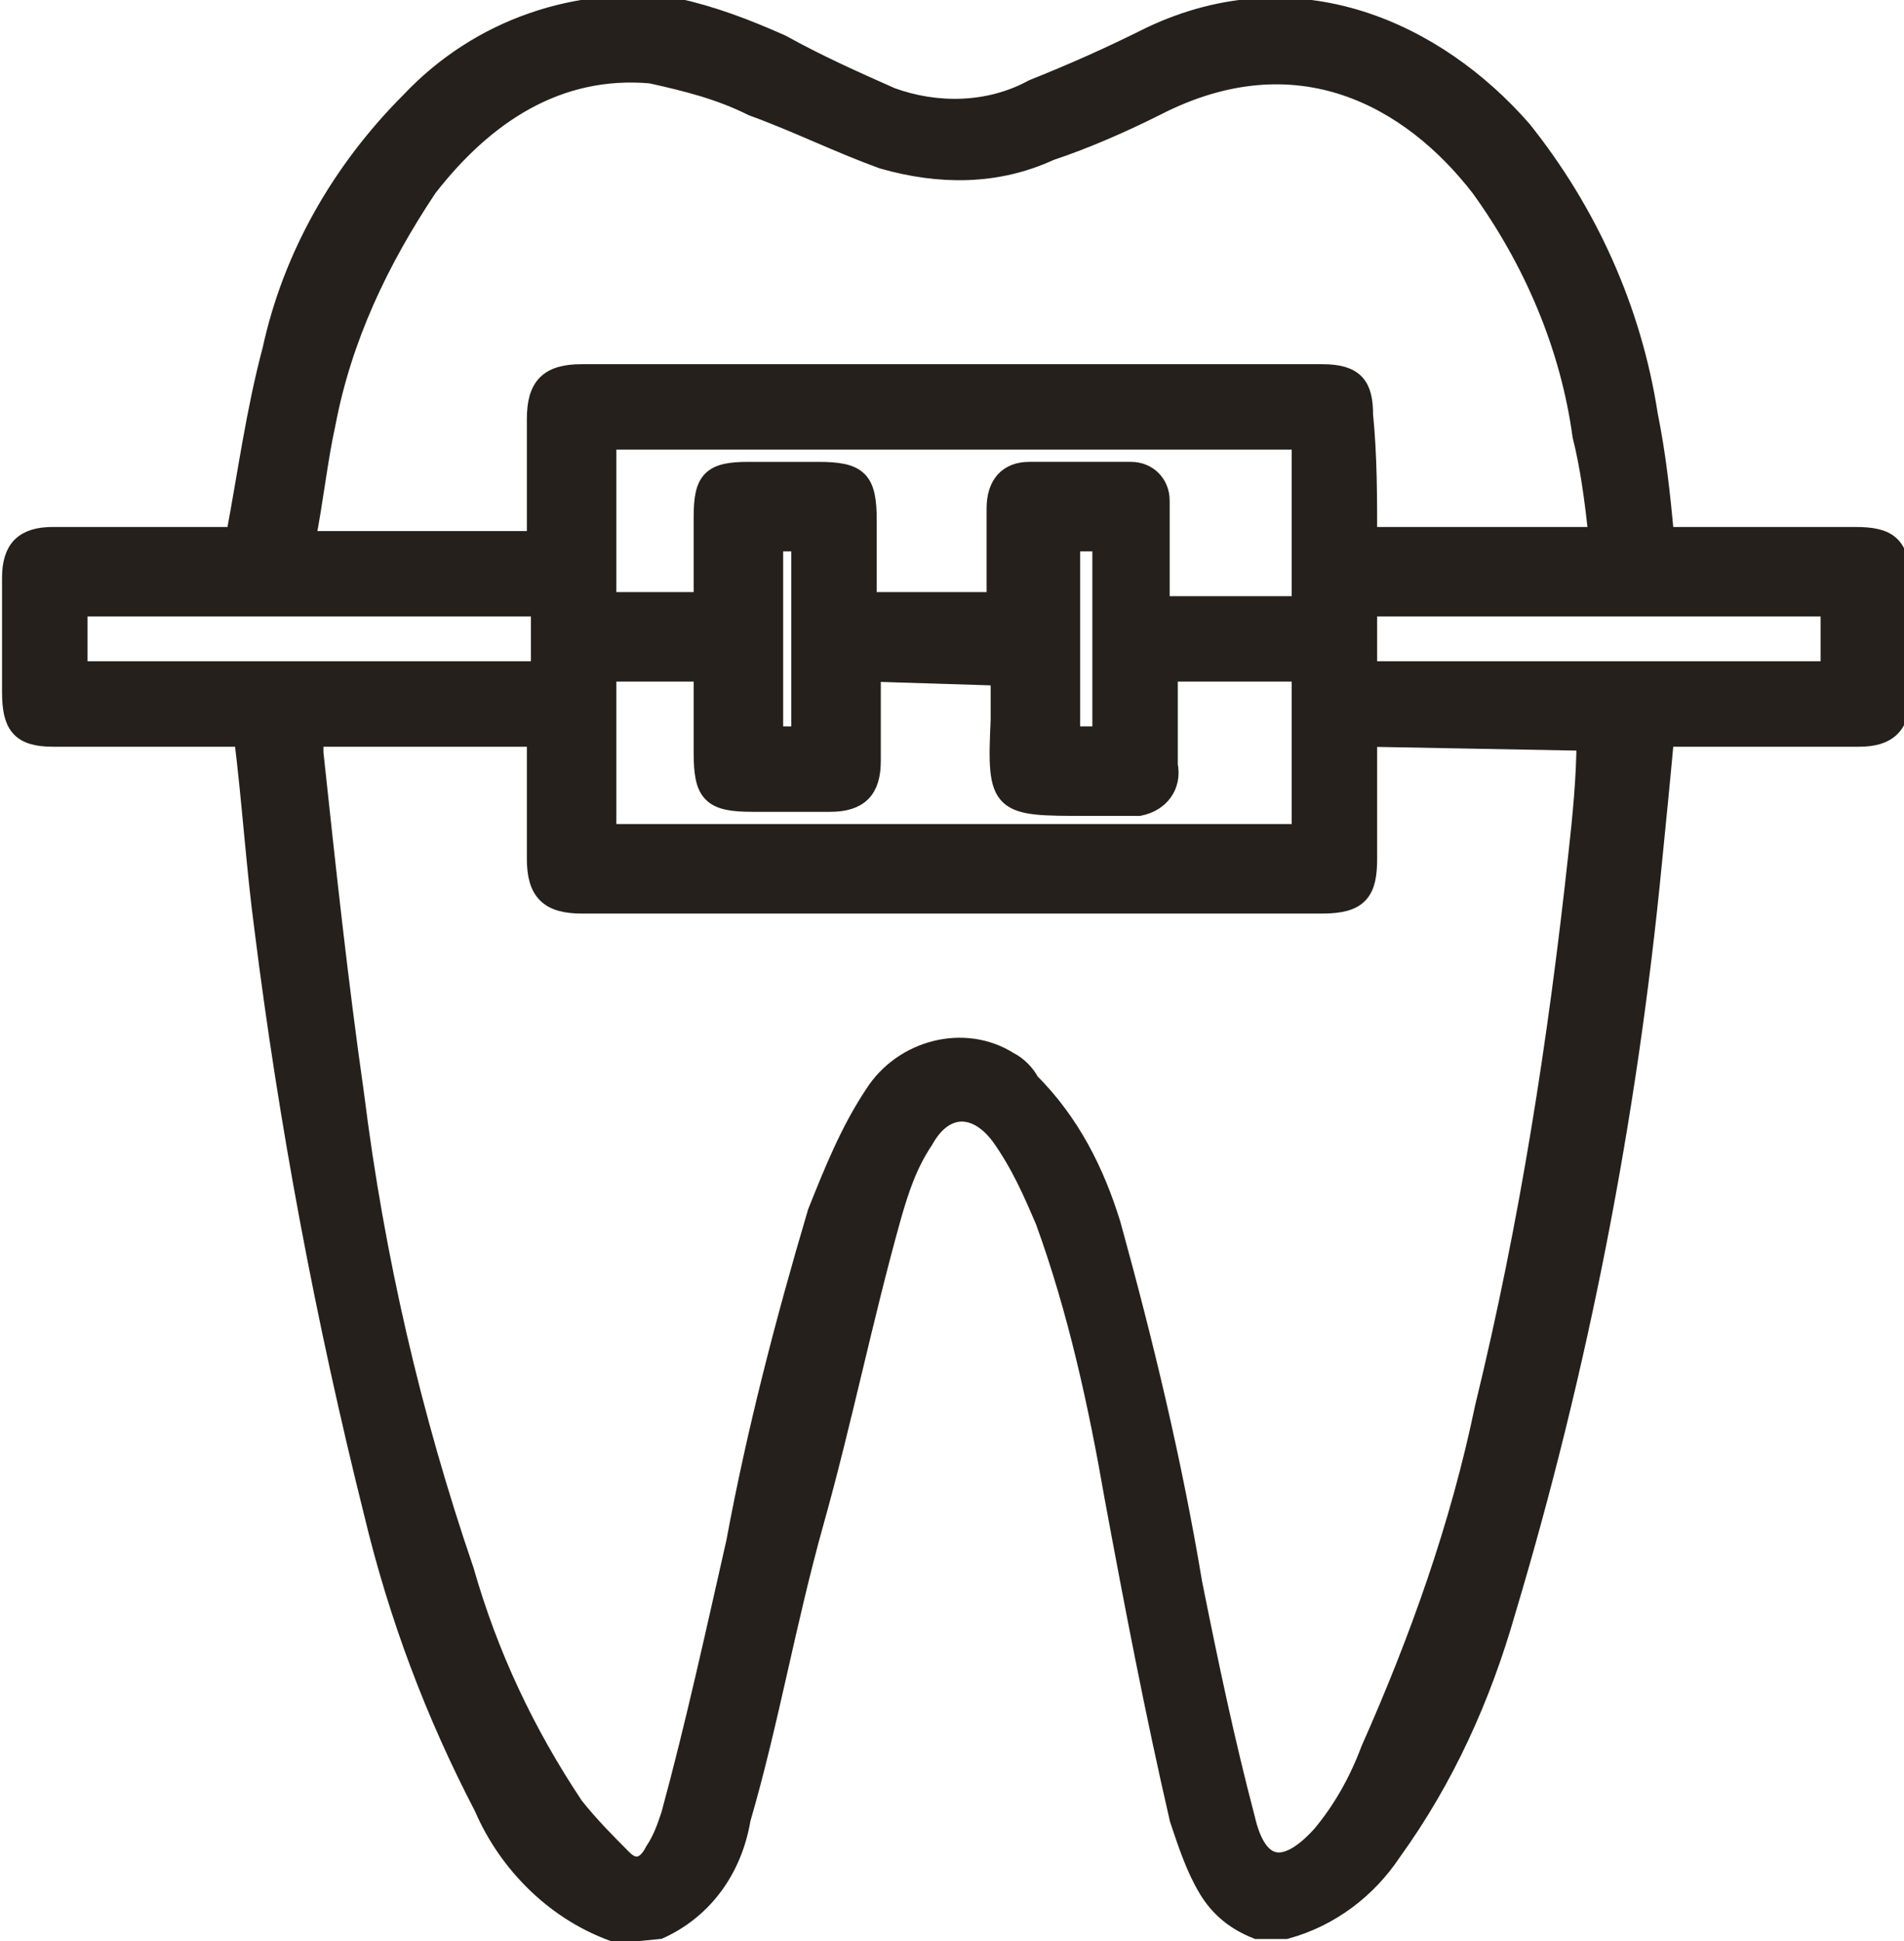
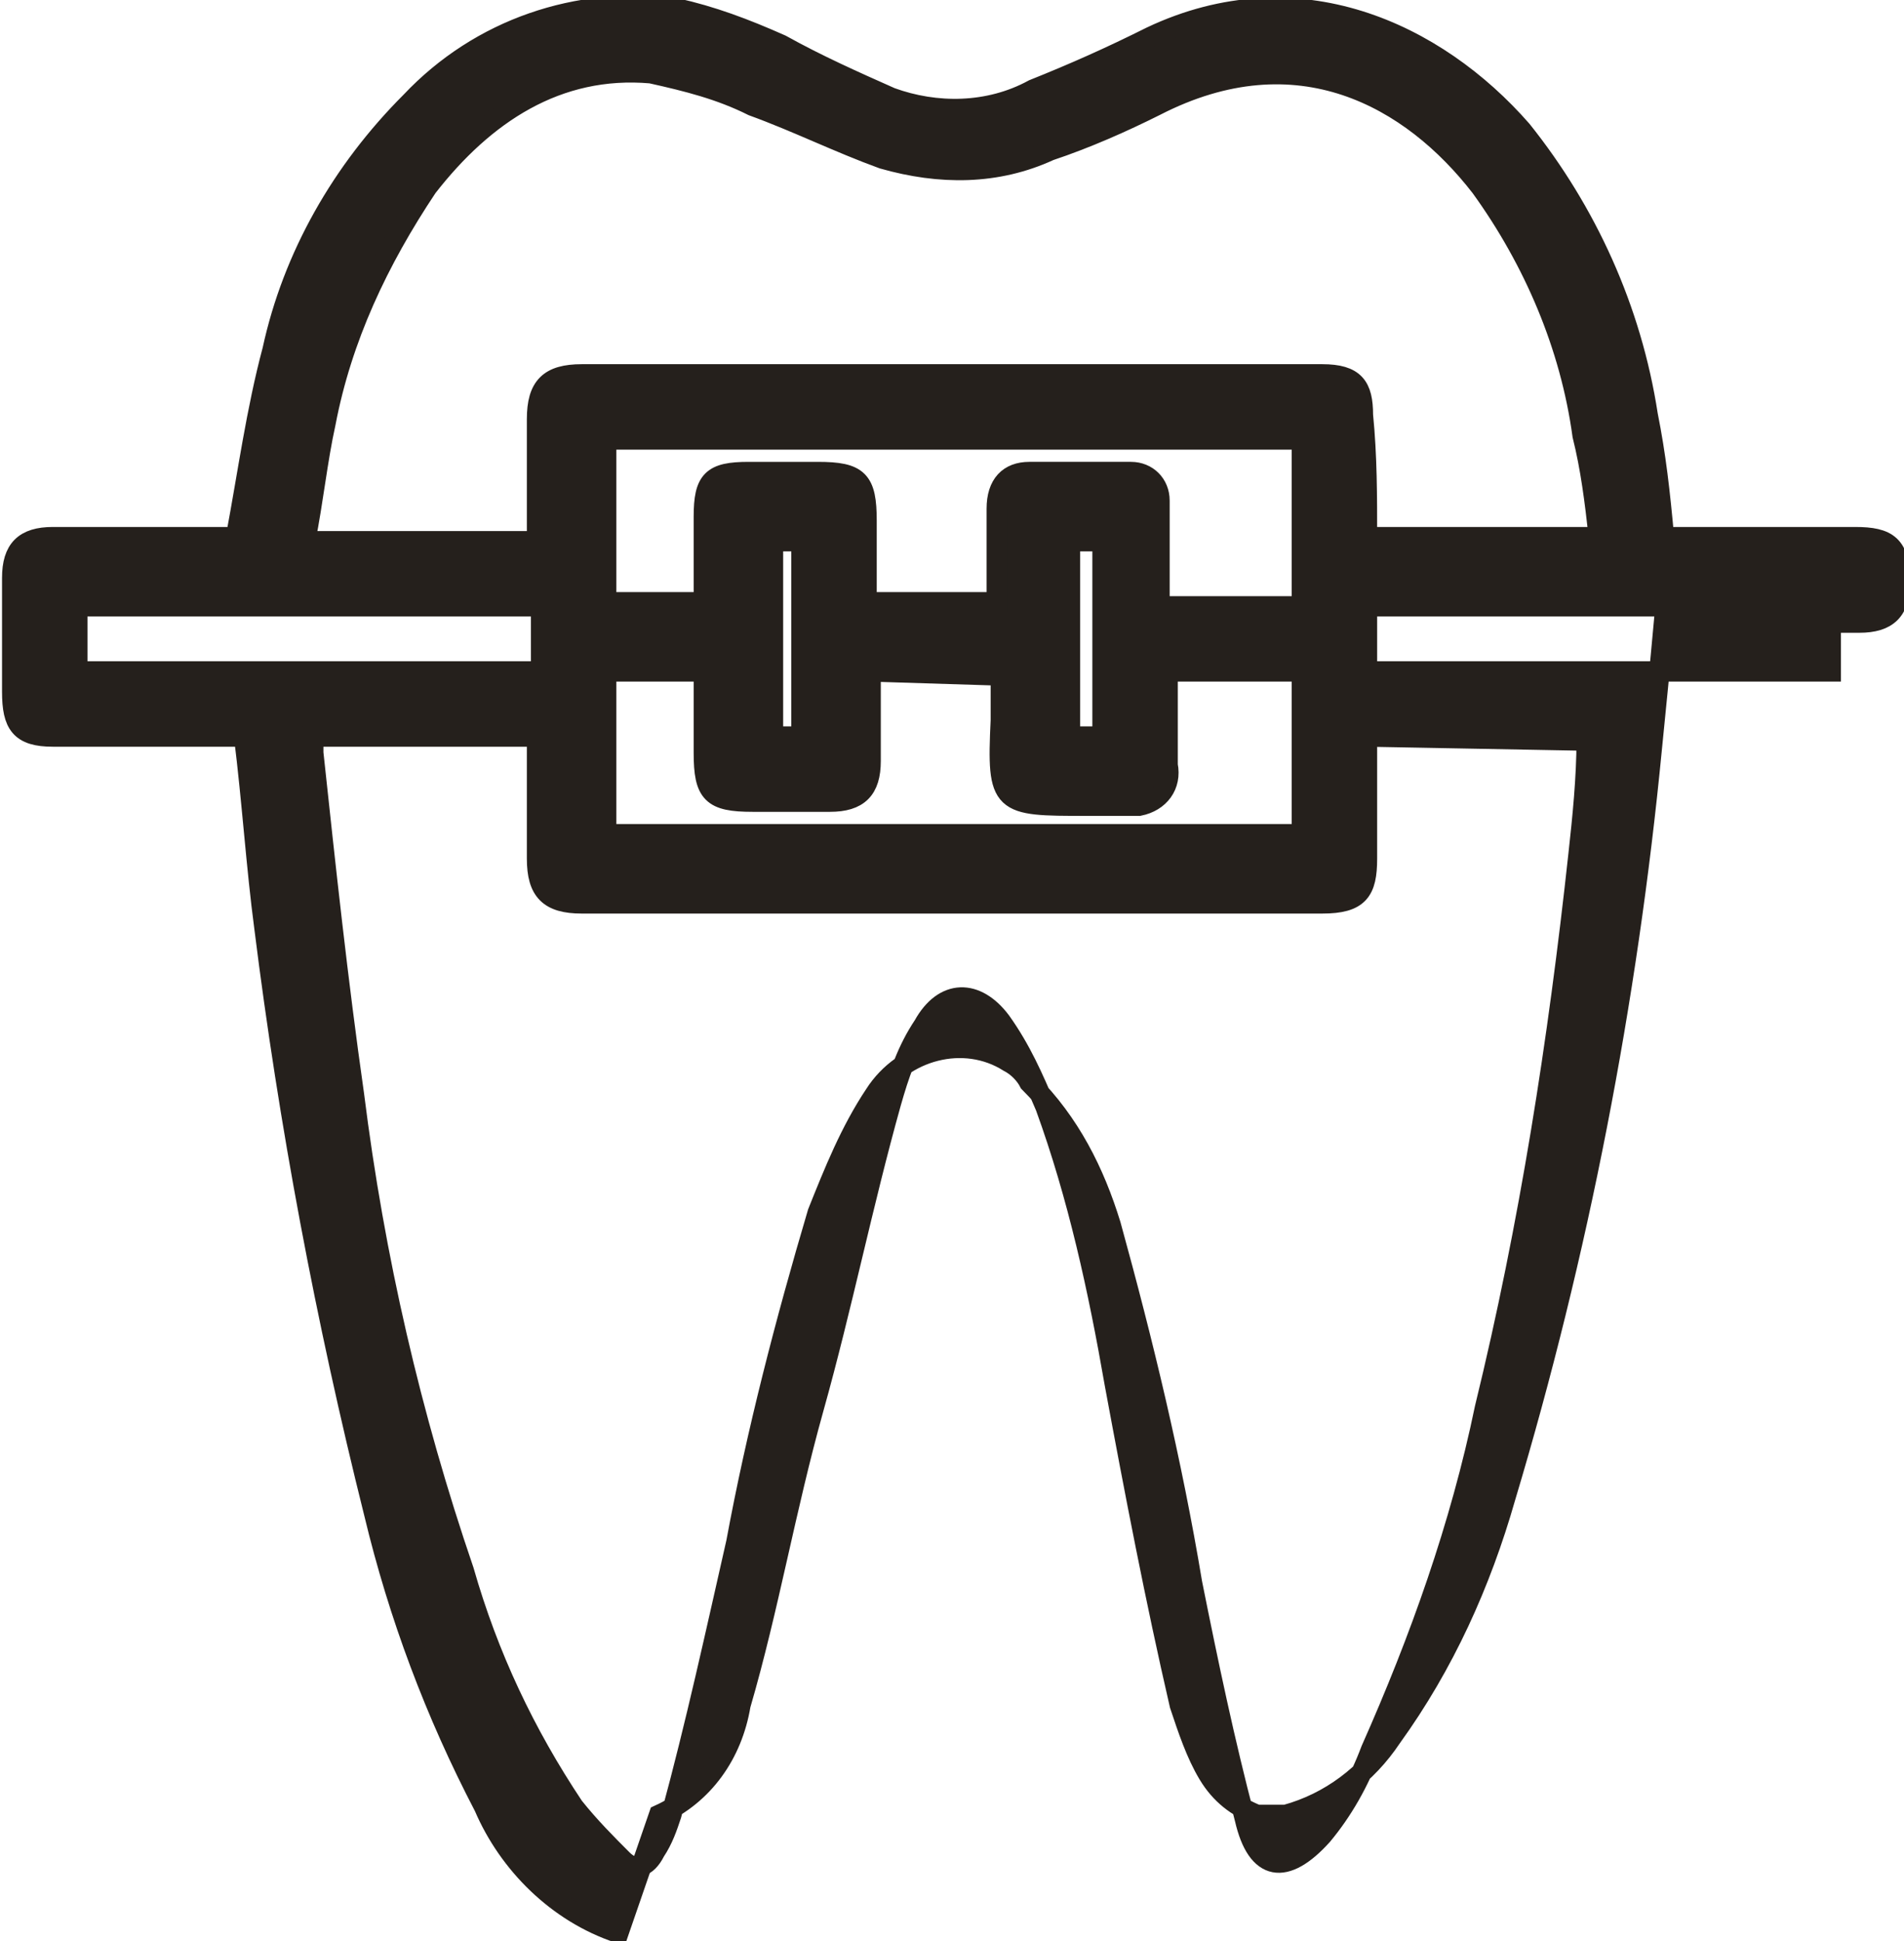
<svg xmlns="http://www.w3.org/2000/svg" version="1.1" id="Layer_1" x="0px" y="0px" viewBox="0 0 46.8 47.7" style="enable-background:new 0 0 46.8 47.7;" xml:space="preserve">
  <style type="text/css">
	.st0{fill:#25201C;stroke:#25201C;stroke-width:0.5;stroke-miterlimit:10;}
</style>
  <g id="Layer_2_1_">
    <g id="Layer_1_BOTTOM_FOOTER_TOP_FOOTER_OUR_GALLERY_ABOUT_CONTACT_US_ADVANTAGES_TEAM_LEADERS_TITLE_SECTION_Image">
-       <path class="st0" d="M15.2,47.5c-1.5-0.5-2.7-1.7-3.3-3.1c-1.2-2.3-2.1-4.7-2.7-7.2C8,32.4,7.1,27.6,6.5,22.8    c-0.2-1.5-0.3-3.1-0.5-4.7H1.3c-0.8,0-1-0.3-1-1.1v-2.8c0-0.7,0.3-1,1-1h4.5c0.3-1.6,0.5-3.1,0.9-4.6c0.5-2.3,1.7-4.4,3.4-6.1    c1.7-1.8,4.1-2.6,6.5-2.3c0.9,0.2,1.7,0.5,2.6,0.9C20.1,1.6,21,2,21.9,2.4c1.1,0.4,2.4,0.4,3.5-0.2c1-0.4,1.9-0.8,2.9-1.3    c3.6-1.7,7-0.1,9.1,2.3c1.6,2,2.7,4.4,3.1,7c0.2,1,0.3,1.9,0.4,3c0.1,0,0.3,0,0.5,0h4.2c0.8,0,1.1,0.2,1.1,1.1s0,1.8,0,2.8    c0,0.7-0.3,1-1,1h-4.8c-0.1,1.1-0.2,2.1-0.3,3.1c-0.6,6.2-1.8,12.4-3.6,18.4c-0.6,2.1-1.5,4.1-2.8,5.9c-0.6,0.9-1.5,1.6-2.6,1.9    h-0.7c-0.5-0.2-0.9-0.5-1.2-1c-0.3-0.5-0.5-1.1-0.7-1.7c-0.6-2.6-1.1-5.2-1.6-7.9c-0.4-2.3-0.9-4.6-1.7-6.8    c-0.3-0.7-0.6-1.4-1.1-2.1c-0.6-0.8-1.4-0.8-1.9,0.1c-0.4,0.6-0.6,1.2-0.8,1.9c-0.7,2.5-1.2,5-1.9,7.5s-1.1,4.9-1.8,7.3    c-0.2,1.2-0.9,2.2-2,2.7L15.2,47.5z M33.6,18.1c0,1,0,2,0,3c0,0.8-0.2,1.1-1.1,1.1H14.3c-0.8,0-1.1-0.3-1.1-1.1v-3H7.7    c0,0.1,0,0.2,0,0.4c0.3,2.8,0.6,5.6,1,8.4c0.5,4,1.4,7.9,2.7,11.7c0.6,2.1,1.5,4,2.7,5.8c0.4,0.5,0.8,0.9,1.2,1.3    c0.3,0.3,0.6,0.2,0.8-0.2c0.2-0.3,0.3-0.6,0.4-0.9c0.6-2.2,1.1-4.5,1.6-6.7c0.5-2.7,1.2-5.4,2-8.1c0.4-1,0.8-2,1.4-2.9    c0.7-1.1,2.2-1.5,3.3-0.8c0.2,0.1,0.4,0.3,0.5,0.5c1,1,1.6,2.2,2,3.5c0.8,2.9,1.5,5.8,2,8.8c0.4,2,0.8,3.9,1.3,5.8    c0.3,1.3,1,1.4,1.9,0.4c0.5-0.6,0.9-1.3,1.2-2.1c1.2-2.7,2.2-5.5,2.8-8.4c1.1-4.5,1.8-9,2.3-13.6c0.1-0.9,0.2-1.9,0.2-2.8    L33.6,18.1z M33.6,13.2h5.7c-0.1-0.9-0.2-1.7-0.4-2.5c-0.3-2.2-1.2-4.3-2.5-6.1c-1.7-2.2-4.5-3.8-8-2c-0.8,0.4-1.7,0.8-2.6,1.1    c-1.3,0.6-2.7,0.6-4.1,0.2c-1.1-0.4-2.1-0.9-3.2-1.3c-0.8-0.4-1.6-0.6-2.5-0.8c-2.3-0.2-4.1,1-5.5,2.8C9.3,6.4,8.4,8.3,8,10.4    c-0.2,0.9-0.3,1.9-0.5,2.9h5.7v-3c0-0.8,0.3-1.1,1.1-1.1h18.2c0.8,0,1,0.3,1,1C33.6,11.2,33.6,12.2,33.6,13.2z M32,10.8H14.9v4    h2.4c0,0,0-0.1,0-0.1c0-0.7,0-1.3,0-2c0-0.9,0.2-1.1,1.1-1.1h1.7c1,0,1.2,0.2,1.2,1.2c0,0.7,0,1.3,0,2h3.2c0-0.2,0-0.3,0-0.5    c0-0.6,0-1.2,0-1.8s0.3-0.9,0.8-0.9c0.8,0,1.7,0,2.5,0c0.4,0,0.7,0.3,0.7,0.7c0,0,0,0,0,0.1c0,0.4,0,0.9,0,1.3v1.2H32V10.8z     M21.4,16.5c0,0.8,0,1.5,0,2.2s-0.3,1-1,1h-1.9c-1,0-1.2-0.2-1.2-1.2v-2h-2.4v4H32v-4h-3.3c0,0.8,0,1.5,0,2.3    c0.1,0.5-0.2,0.9-0.7,1c-0.1,0-0.2,0-0.3,0c-0.3,0-0.6,0-1,0c-2.1,0-2.2,0-2.1-2.1c0-0.4,0-0.7,0-1.1L21.4,16.5z M13.2,14.9H1.9    v1.6h11.4V14.9z M33.6,16.5H45v-1.6H33.6V16.5z M27.1,18.1v-4.8h-0.8v4.8L27.1,18.1z M19.7,18.1v-4.8H19v4.8L19.7,18.1z" />
+       <path class="st0" d="M15.2,47.5c-1.5-0.5-2.7-1.7-3.3-3.1c-1.2-2.3-2.1-4.7-2.7-7.2C8,32.4,7.1,27.6,6.5,22.8    c-0.2-1.5-0.3-3.1-0.5-4.7H1.3c-0.8,0-1-0.3-1-1.1v-2.8c0-0.7,0.3-1,1-1h4.5c0.3-1.6,0.5-3.1,0.9-4.6c0.5-2.3,1.7-4.4,3.4-6.1    c1.7-1.8,4.1-2.6,6.5-2.3c0.9,0.2,1.7,0.5,2.6,0.9C20.1,1.6,21,2,21.9,2.4c1.1,0.4,2.4,0.4,3.5-0.2c1-0.4,1.9-0.8,2.9-1.3    c3.6-1.7,7-0.1,9.1,2.3c1.6,2,2.7,4.4,3.1,7c0.2,1,0.3,1.9,0.4,3c0.1,0,0.3,0,0.5,0h4.2c0.8,0,1.1,0.2,1.1,1.1c0,0.7-0.3,1-1,1h-4.8c-0.1,1.1-0.2,2.1-0.3,3.1c-0.6,6.2-1.8,12.4-3.6,18.4c-0.6,2.1-1.5,4.1-2.8,5.9c-0.6,0.9-1.5,1.6-2.6,1.9    h-0.7c-0.5-0.2-0.9-0.5-1.2-1c-0.3-0.5-0.5-1.1-0.7-1.7c-0.6-2.6-1.1-5.2-1.6-7.9c-0.4-2.3-0.9-4.6-1.7-6.8    c-0.3-0.7-0.6-1.4-1.1-2.1c-0.6-0.8-1.4-0.8-1.9,0.1c-0.4,0.6-0.6,1.2-0.8,1.9c-0.7,2.5-1.2,5-1.9,7.5s-1.1,4.9-1.8,7.3    c-0.2,1.2-0.9,2.2-2,2.7L15.2,47.5z M33.6,18.1c0,1,0,2,0,3c0,0.8-0.2,1.1-1.1,1.1H14.3c-0.8,0-1.1-0.3-1.1-1.1v-3H7.7    c0,0.1,0,0.2,0,0.4c0.3,2.8,0.6,5.6,1,8.4c0.5,4,1.4,7.9,2.7,11.7c0.6,2.1,1.5,4,2.7,5.8c0.4,0.5,0.8,0.9,1.2,1.3    c0.3,0.3,0.6,0.2,0.8-0.2c0.2-0.3,0.3-0.6,0.4-0.9c0.6-2.2,1.1-4.5,1.6-6.7c0.5-2.7,1.2-5.4,2-8.1c0.4-1,0.8-2,1.4-2.9    c0.7-1.1,2.2-1.5,3.3-0.8c0.2,0.1,0.4,0.3,0.5,0.5c1,1,1.6,2.2,2,3.5c0.8,2.9,1.5,5.8,2,8.8c0.4,2,0.8,3.9,1.3,5.8    c0.3,1.3,1,1.4,1.9,0.4c0.5-0.6,0.9-1.3,1.2-2.1c1.2-2.7,2.2-5.5,2.8-8.4c1.1-4.5,1.8-9,2.3-13.6c0.1-0.9,0.2-1.9,0.2-2.8    L33.6,18.1z M33.6,13.2h5.7c-0.1-0.9-0.2-1.7-0.4-2.5c-0.3-2.2-1.2-4.3-2.5-6.1c-1.7-2.2-4.5-3.8-8-2c-0.8,0.4-1.7,0.8-2.6,1.1    c-1.3,0.6-2.7,0.6-4.1,0.2c-1.1-0.4-2.1-0.9-3.2-1.3c-0.8-0.4-1.6-0.6-2.5-0.8c-2.3-0.2-4.1,1-5.5,2.8C9.3,6.4,8.4,8.3,8,10.4    c-0.2,0.9-0.3,1.9-0.5,2.9h5.7v-3c0-0.8,0.3-1.1,1.1-1.1h18.2c0.8,0,1,0.3,1,1C33.6,11.2,33.6,12.2,33.6,13.2z M32,10.8H14.9v4    h2.4c0,0,0-0.1,0-0.1c0-0.7,0-1.3,0-2c0-0.9,0.2-1.1,1.1-1.1h1.7c1,0,1.2,0.2,1.2,1.2c0,0.7,0,1.3,0,2h3.2c0-0.2,0-0.3,0-0.5    c0-0.6,0-1.2,0-1.8s0.3-0.9,0.8-0.9c0.8,0,1.7,0,2.5,0c0.4,0,0.7,0.3,0.7,0.7c0,0,0,0,0,0.1c0,0.4,0,0.9,0,1.3v1.2H32V10.8z     M21.4,16.5c0,0.8,0,1.5,0,2.2s-0.3,1-1,1h-1.9c-1,0-1.2-0.2-1.2-1.2v-2h-2.4v4H32v-4h-3.3c0,0.8,0,1.5,0,2.3    c0.1,0.5-0.2,0.9-0.7,1c-0.1,0-0.2,0-0.3,0c-0.3,0-0.6,0-1,0c-2.1,0-2.2,0-2.1-2.1c0-0.4,0-0.7,0-1.1L21.4,16.5z M13.2,14.9H1.9    v1.6h11.4V14.9z M33.6,16.5H45v-1.6H33.6V16.5z M27.1,18.1v-4.8h-0.8v4.8L27.1,18.1z M19.7,18.1v-4.8H19v4.8L19.7,18.1z" />
    </g>
  </g>
</svg>